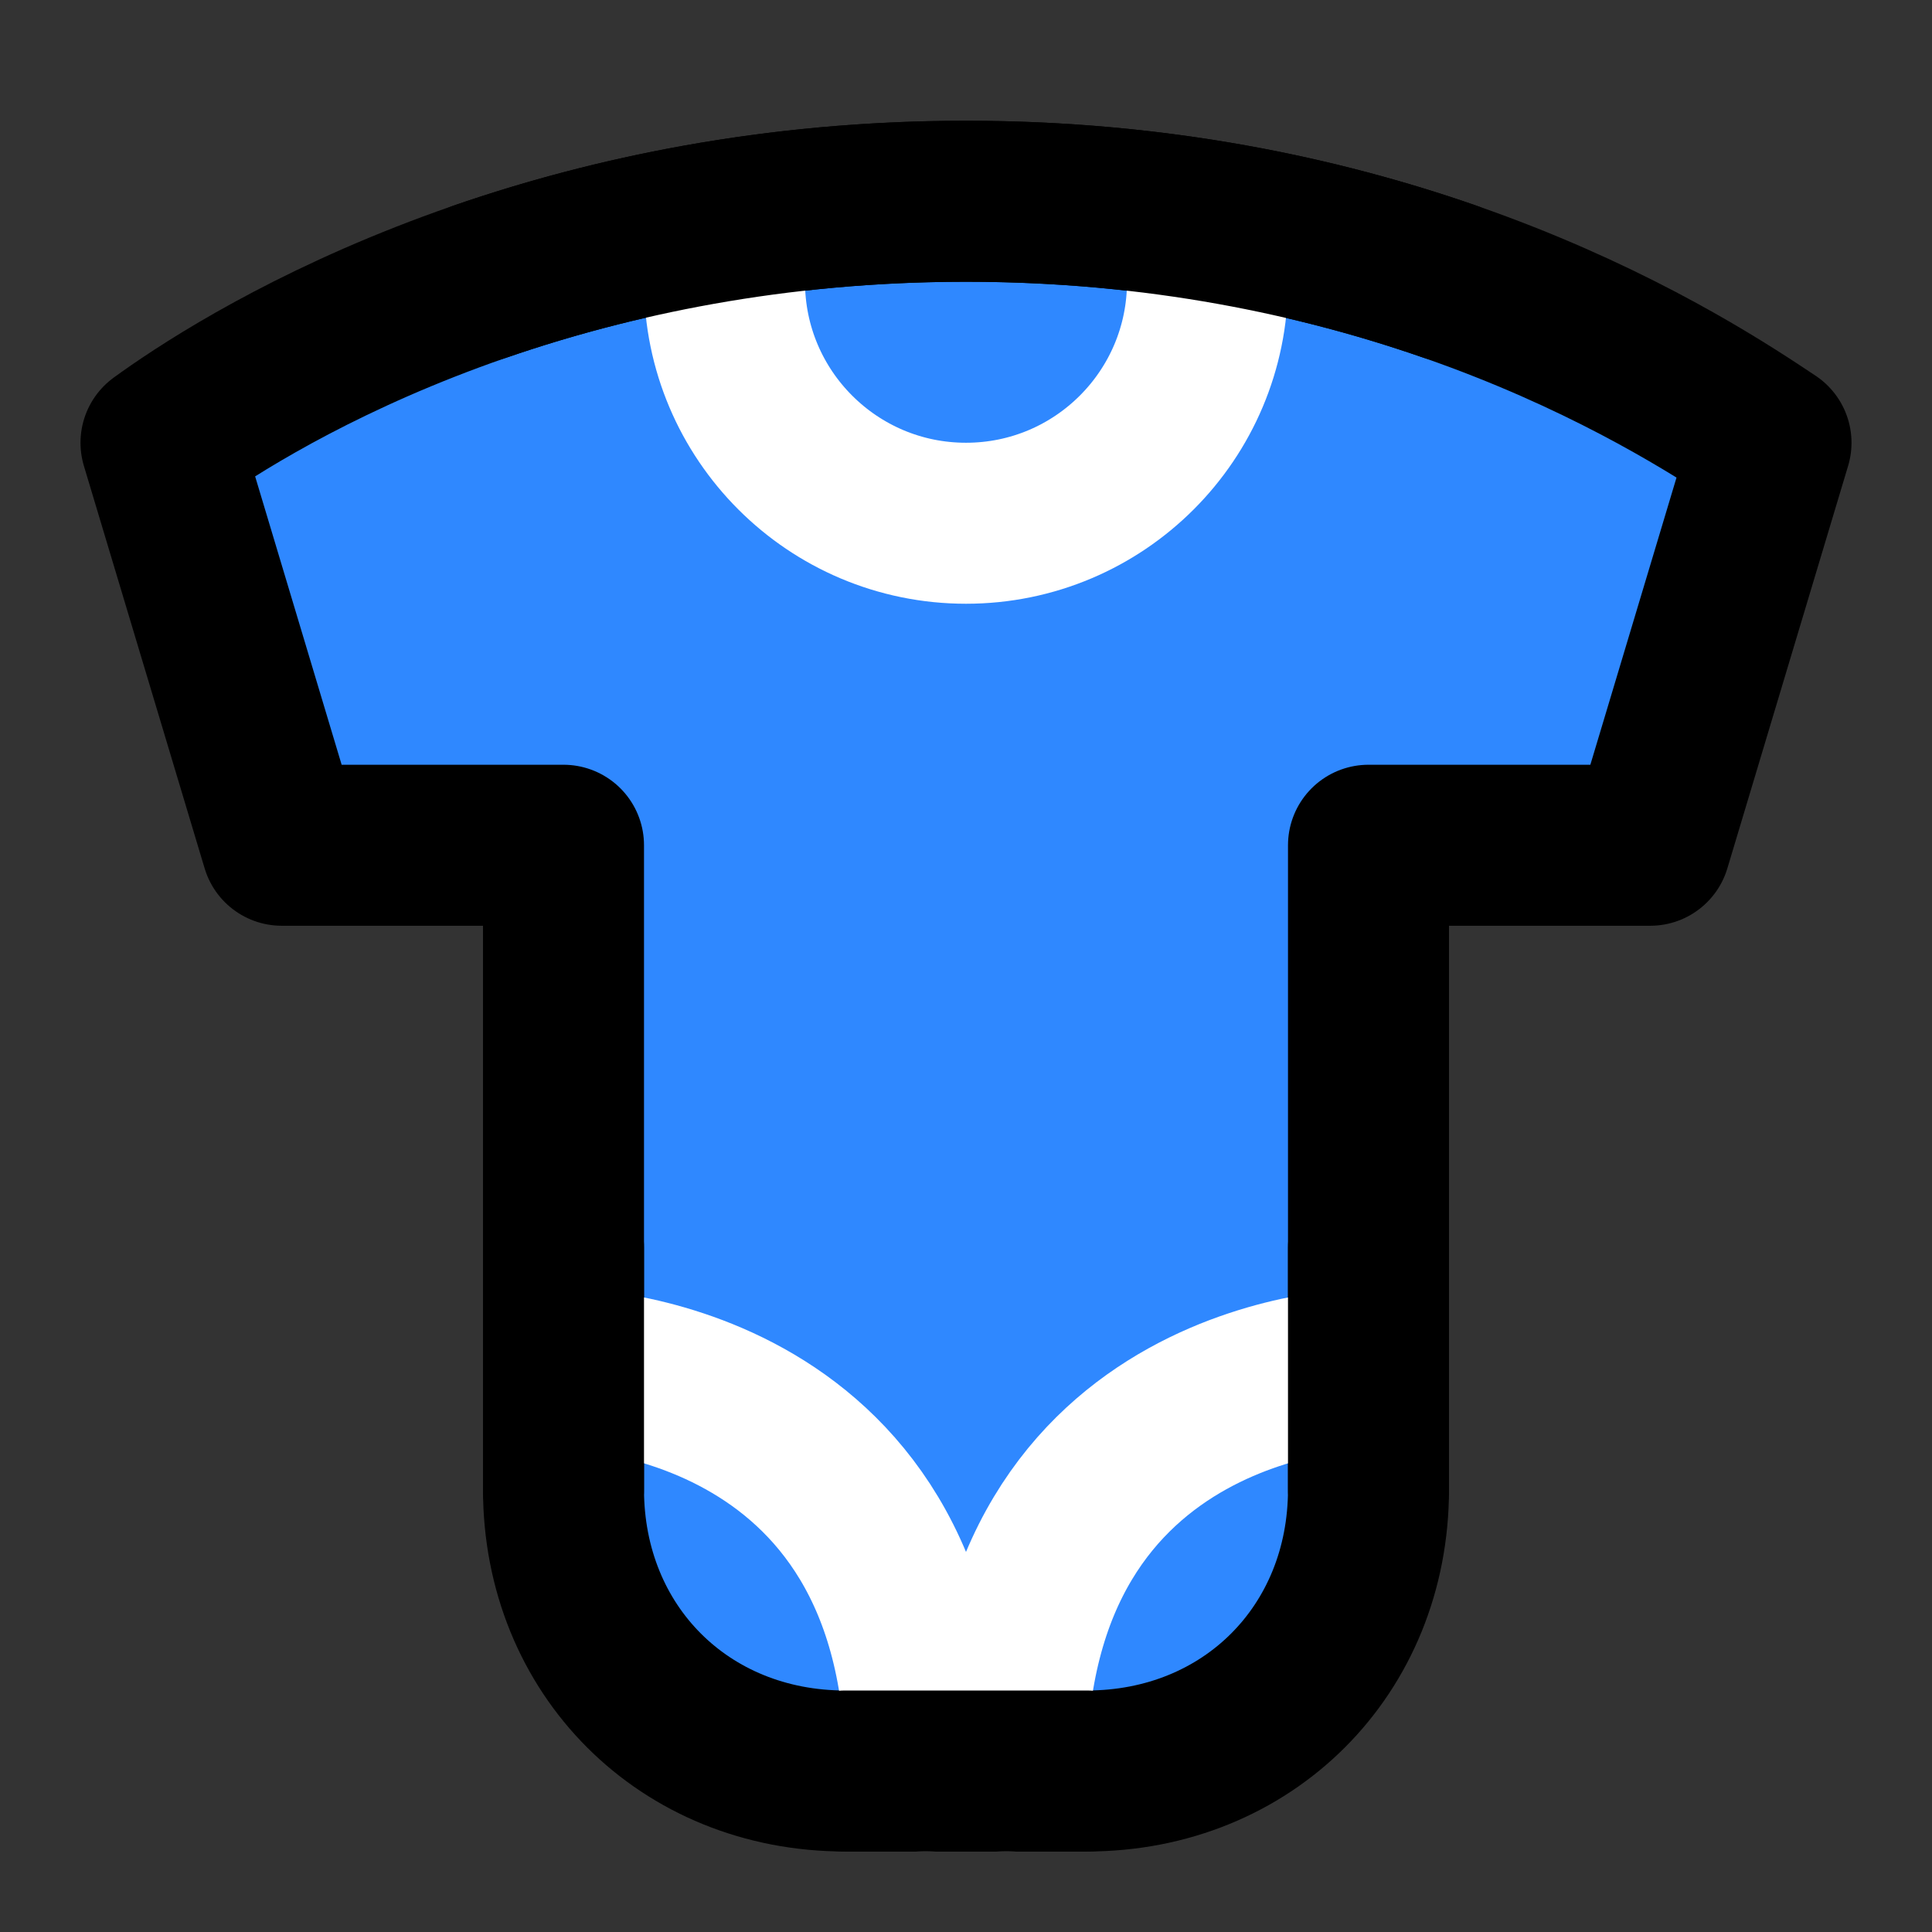
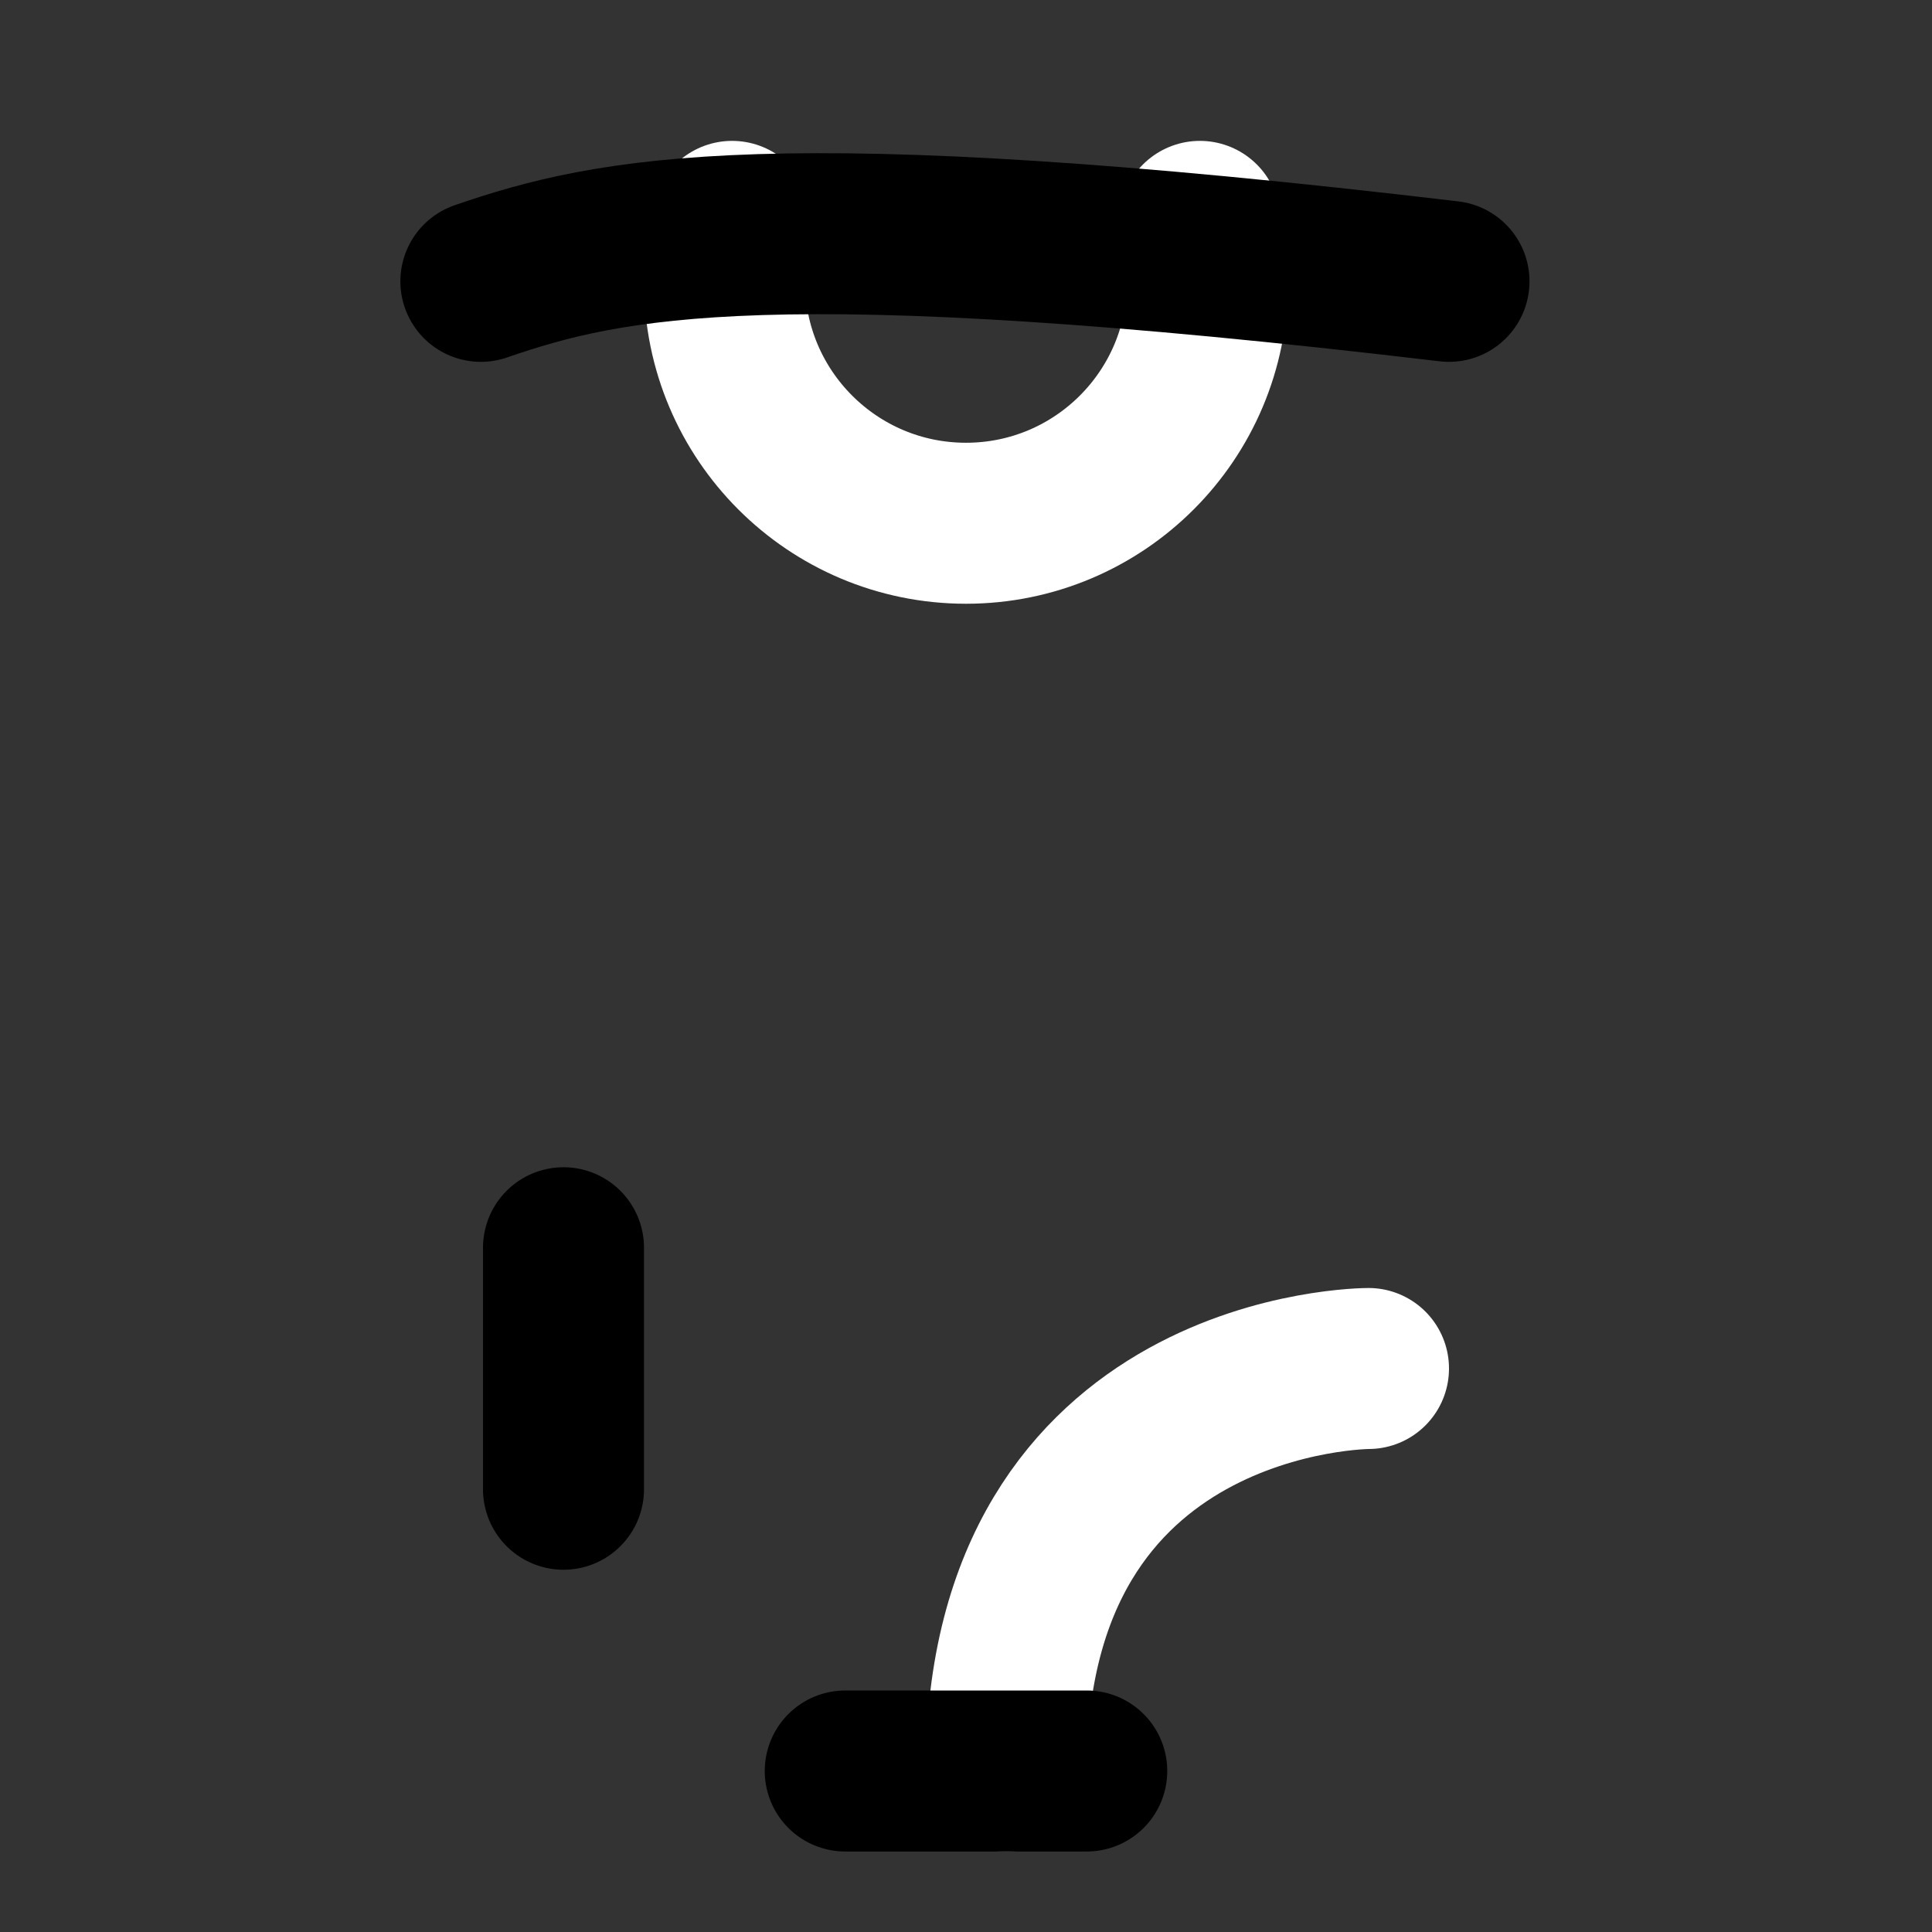
<svg xmlns="http://www.w3.org/2000/svg" width="800px" height="800px" viewBox="0 0 48 48" fill="none">
  <rect x="0" y="0" width="48" height="48" fill="#333333" stroke="none" />
-   <path d="M7 21L4 11C5.833 9.667 13 5 24 5C35 5 42 9.667 44 11L41 21H34V37C34 41 31 44 27 44H21C17 44 14 41 14 37V21H7Z" fill="#2F88FF" stroke="#000000" stroke-width="4" stroke-linecap="round" stroke-linejoin="round" />
  <path d="M34 34C34 34 25 34 25 44" stroke="white" stroke-width="4" stroke-linecap="round" stroke-linejoin="round" />
-   <path d="M14 34C14 34 23 34 23 44" stroke="white" stroke-width="4" stroke-linecap="round" stroke-linejoin="round" />
  <path d="M29.811 5.5C29.934 5.979 30 6.482 30 7C30 10.314 27.314 13 24 13C20.686 13 18 10.314 18 7C18 6.482 18.066 5.979 18.189 5.5" stroke="white" stroke-width="4" stroke-linecap="round" stroke-linejoin="round" />
-   <path d="M36 6.99C32.811 5.883 28.784 5 24 5C19.216 5 15.157 5.883 11.947 6.99" stroke="#000000" stroke-width="4" stroke-linecap="round" stroke-linejoin="round" />
+   <path d="M36 6.99C19.216 5 15.157 5.883 11.947 6.99" stroke="#000000" stroke-width="4" stroke-linecap="round" stroke-linejoin="round" />
  <path d="M14 31C14 31 14 35.875 14 37" stroke="#000000" stroke-width="4" stroke-linecap="round" stroke-linejoin="round" />
-   <path d="M34 31C34 31 34 35.875 34 37" stroke="#000000" stroke-width="4" stroke-linecap="round" stroke-linejoin="round" />
  <path d="M21 44C25 44 24 44 27 44" stroke="#000000" stroke-width="4" stroke-linecap="round" stroke-linejoin="round" />
</svg>